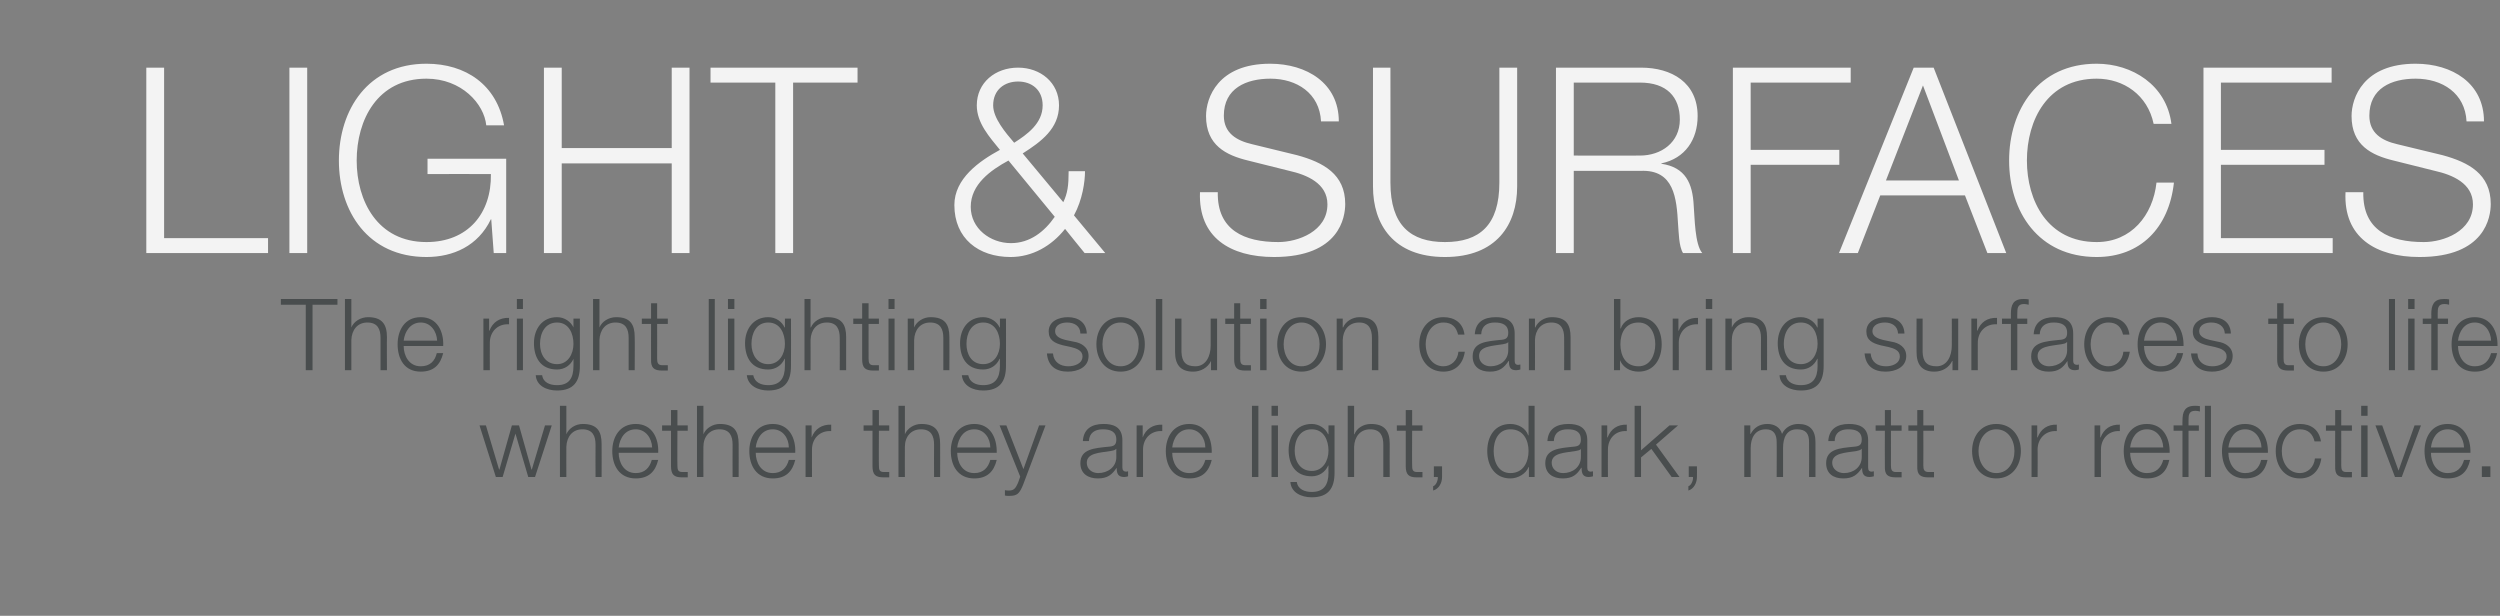
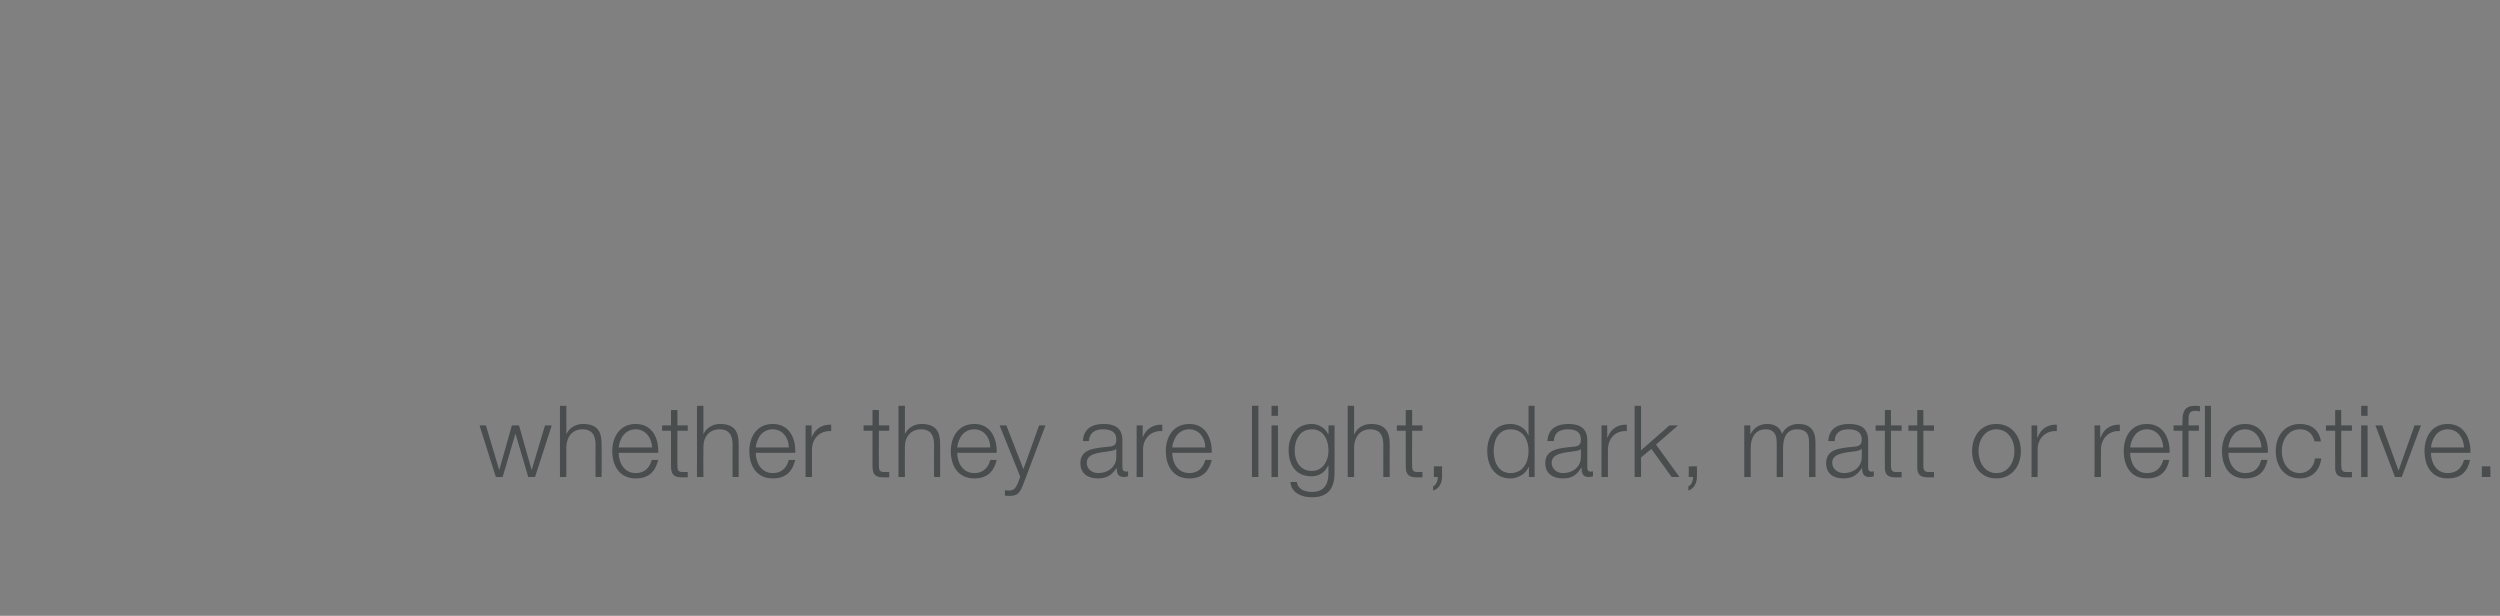
<svg xmlns="http://www.w3.org/2000/svg" version="1.1" width="702.3px" height="173px" viewBox="0 -19 702.3 173" style="top:-19px">
  <rect x="0" y="-19" width="702.3" height="173" fill="#808080" stroke="none" />
  <desc>light &amp; surfaces The right lighting solution can bring surfaces to life whether they are light, dark, matt or reflect</desc>
  <defs />
  <g id="Polygon31496">
    <path d="M 134.7 100.5 L 136.5 100.5 L 140.2 112.9 L 140.3 112.9 L 143.8 100.5 L 145.8 100.5 L 149.3 112.9 L 149.4 112.9 L 153.1 100.5 L 155 100.5 L 150.3 115 L 148.4 115 L 144.8 102.8 L 144.8 102.8 L 141.2 115 L 139.3 115 L 134.7 100.5 Z M 157.3 95 L 159.1 95 L 159.1 103 C 159.1 103 159.12 103 159.1 103 C 159.8 101.3 161.7 100.1 163.7 100.1 C 167.8 100.1 169 102.2 169 105.7 C 169.04 105.66 169 115 169 115 L 167.3 115 C 167.3 115 167.27 105.94 167.3 105.9 C 167.3 103.5 166.5 101.6 163.6 101.6 C 160.8 101.6 159.2 103.7 159.1 106.5 C 159.07 106.53 159.1 115 159.1 115 L 157.3 115 L 157.3 95 Z M 183.2 106.7 C 183.1 104.1 181.4 101.6 178.6 101.6 C 175.6 101.6 174.1 104.1 173.8 106.7 C 173.8 106.7 183.2 106.7 183.2 106.7 Z M 173.8 108.2 C 173.8 110.8 175.2 113.9 178.6 113.9 C 181.1 113.9 182.5 112.4 183.1 110.2 C 183.1 110.2 184.9 110.2 184.9 110.2 C 184.1 113.5 182.2 115.4 178.6 115.4 C 174 115.4 172 111.8 172 107.7 C 172 103.9 174 100.1 178.6 100.1 C 183.2 100.1 185.1 104.1 184.9 108.2 C 184.9 108.2 173.8 108.2 173.8 108.2 Z M 190.3 100.5 L 193.2 100.5 L 193.2 102 L 190.3 102 C 190.3 102 190.25 111.74 190.3 111.7 C 190.3 112.9 190.4 113.6 191.7 113.6 C 192.2 113.6 192.7 113.6 193.2 113.6 C 193.2 113.6 193.2 115.1 193.2 115.1 C 192.7 115.1 192.2 115.1 191.6 115.1 C 189.3 115.1 188.5 114.3 188.5 111.9 C 188.49 111.88 188.5 102 188.5 102 L 186 102 L 186 100.5 L 188.5 100.5 L 188.5 96.2 L 190.3 96.2 L 190.3 100.5 Z M 195.8 95 L 197.6 95 L 197.6 103 C 197.6 103 197.62 103 197.6 103 C 198.3 101.3 200.2 100.1 202.2 100.1 C 206.3 100.1 207.5 102.2 207.5 105.7 C 207.53 105.66 207.5 115 207.5 115 L 205.8 115 C 205.8 115 205.77 105.94 205.8 105.9 C 205.8 103.5 205 101.6 202.1 101.6 C 199.3 101.6 197.6 103.7 197.6 106.5 C 197.56 106.53 197.6 115 197.6 115 L 195.8 115 L 195.8 95 Z M 221.6 106.7 C 221.6 104.1 219.9 101.6 217.1 101.6 C 214.1 101.6 212.6 104.1 212.3 106.7 C 212.3 106.7 221.6 106.7 221.6 106.7 Z M 212.3 108.2 C 212.3 110.8 213.7 113.9 217.1 113.9 C 219.6 113.9 221 112.4 221.6 110.2 C 221.6 110.2 223.4 110.2 223.4 110.2 C 222.6 113.5 220.7 115.4 217.1 115.4 C 212.5 115.4 210.5 111.8 210.5 107.7 C 210.5 103.9 212.5 100.1 217.1 100.1 C 221.7 100.1 223.6 104.1 223.4 108.2 C 223.4 108.2 212.3 108.2 212.3 108.2 Z M 226.3 100.5 L 228 100.5 L 228 103.9 C 228 103.9 228.01 103.9 228 103.9 C 228.9 101.5 230.9 100.2 233.5 100.3 C 233.5 100.3 233.5 102.1 233.5 102.1 C 230.3 101.9 228.1 104.2 228.1 107.3 C 228.09 107.26 228.1 115 228.1 115 L 226.3 115 L 226.3 100.5 Z M 246.9 100.5 L 249.8 100.5 L 249.8 102 L 246.9 102 C 246.9 102 246.85 111.74 246.9 111.7 C 246.9 112.9 247 113.6 248.3 113.6 C 248.8 113.6 249.3 113.6 249.8 113.6 C 249.8 113.6 249.8 115.1 249.8 115.1 C 249.3 115.1 248.8 115.1 248.2 115.1 C 245.9 115.1 245.1 114.3 245.1 111.9 C 245.09 111.88 245.1 102 245.1 102 L 242.6 102 L 242.6 100.5 L 245.1 100.5 L 245.1 96.2 L 246.9 96.2 L 246.9 100.5 Z M 252.4 95 L 254.2 95 L 254.2 103 C 254.2 103 254.22 103 254.2 103 C 254.9 101.3 256.8 100.1 258.8 100.1 C 262.9 100.1 264.1 102.2 264.1 105.7 C 264.13 105.66 264.1 115 264.1 115 L 262.4 115 C 262.4 115 262.36 105.94 262.4 105.9 C 262.4 103.5 261.6 101.6 258.7 101.6 C 255.9 101.6 254.2 103.7 254.2 106.5 C 254.16 106.53 254.2 115 254.2 115 L 252.4 115 L 252.4 95 Z M 278.2 106.7 C 278.2 104.1 276.5 101.6 273.7 101.6 C 270.7 101.6 269.2 104.1 268.9 106.7 C 268.9 106.7 278.2 106.7 278.2 106.7 Z M 268.9 108.2 C 268.9 110.8 270.3 113.9 273.7 113.9 C 276.2 113.9 277.6 112.4 278.2 110.2 C 278.2 110.2 280 110.2 280 110.2 C 279.2 113.5 277.3 115.4 273.7 115.4 C 269.1 115.4 267.1 111.8 267.1 107.7 C 267.1 103.9 269.1 100.1 273.7 100.1 C 278.3 100.1 280.1 104.1 280 108.2 C 280 108.2 268.9 108.2 268.9 108.2 Z M 280.8 100.5 L 282.7 100.5 L 287.5 112.8 L 291.9 100.5 L 293.7 100.5 C 293.7 100.5 287.42 117.17 287.4 117.2 C 286.4 119.6 285.8 120.3 283.6 120.3 C 282.9 120.3 282.6 120.3 282.3 120.2 C 282.3 120.2 282.3 118.7 282.3 118.7 C 282.7 118.8 283 118.8 283.5 118.8 C 285 118.8 285.4 117.9 286 116.6 C 285.99 116.55 286.6 114.9 286.6 114.9 L 280.8 100.5 Z M 304.2 104.9 C 304.4 101.5 306.7 100.1 310 100.1 C 312.6 100.1 315.3 100.8 315.3 104.7 C 315.3 104.7 315.3 112.4 315.3 112.4 C 315.3 113.1 315.7 113.5 316.4 113.5 C 316.6 113.5 316.7 113.4 316.9 113.4 C 316.9 113.4 316.9 114.8 316.9 114.8 C 316.5 114.9 316.3 115 315.8 115 C 314 115 313.7 113.9 313.7 112.4 C 313.7 112.4 313.7 112.4 313.7 112.4 C 312.4 114.3 311.2 115.4 308.4 115.4 C 305.7 115.4 303.5 114.1 303.5 111.1 C 303.5 107.1 307.5 106.9 311.3 106.5 C 312.8 106.4 313.6 106.1 313.6 104.5 C 313.6 102.2 311.9 101.6 309.8 101.6 C 307.6 101.6 306 102.6 305.9 104.9 C 305.9 104.9 304.2 104.9 304.2 104.9 Z M 313.6 107.1 C 313.6 107.1 313.51 107.06 313.5 107.1 C 313.3 107.5 312.5 107.6 312 107.7 C 309 108.2 305.3 108.2 305.3 111 C 305.3 112.8 306.8 113.9 308.5 113.9 C 311.2 113.9 313.6 112.2 313.6 109.4 C 313.57 109.36 313.6 107.1 313.6 107.1 Z M 319.3 100.5 L 321 100.5 L 321 103.9 C 321 103.9 321.01 103.9 321 103.9 C 321.9 101.5 323.9 100.2 326.5 100.3 C 326.5 100.3 326.5 102.1 326.5 102.1 C 323.3 101.9 321.1 104.2 321.1 107.3 C 321.1 107.26 321.1 115 321.1 115 L 319.3 115 L 319.3 100.5 Z M 338.6 106.7 C 338.6 104.1 336.9 101.6 334.1 101.6 C 331.1 101.6 329.6 104.1 329.3 106.7 C 329.3 106.7 338.6 106.7 338.6 106.7 Z M 329.3 108.2 C 329.3 110.8 330.7 113.9 334.1 113.9 C 336.6 113.9 338 112.4 338.6 110.2 C 338.6 110.2 340.4 110.2 340.4 110.2 C 339.6 113.5 337.7 115.4 334.1 115.4 C 329.5 115.4 327.5 111.8 327.5 107.7 C 327.5 103.9 329.5 100.1 334.1 100.1 C 338.7 100.1 340.5 104.1 340.4 108.2 C 340.4 108.2 329.3 108.2 329.3 108.2 Z M 351.7 95 L 353.5 95 L 353.5 115 L 351.7 115 L 351.7 95 Z M 357.2 95 L 359 95 L 359 97.8 L 357.2 97.8 L 357.2 95 Z M 357.2 100.5 L 359 100.5 L 359 115 L 357.2 115 L 357.2 100.5 Z M 374.9 113.8 C 374.9 118.1 373.2 120.7 368.5 120.7 C 365.6 120.7 362.7 119.4 362.5 116.4 C 362.5 116.4 364.3 116.4 364.3 116.4 C 364.6 118.5 366.6 119.2 368.5 119.2 C 371.8 119.2 373.2 117.3 373.2 113.8 C 373.15 113.78 373.2 111.8 373.2 111.8 C 373.2 111.8 373.09 111.82 373.1 111.8 C 372.3 113.6 370.6 114.8 368.5 114.8 C 363.9 114.8 362 111.5 362 107.4 C 362 103.4 364.3 100.1 368.5 100.1 C 370.6 100.1 372.4 101.4 373.1 103 C 373.09 103 373.2 103 373.2 103 L 373.2 100.5 L 374.9 100.5 C 374.9 100.5 374.91 113.78 374.9 113.8 Z M 373.2 107.6 C 373.2 104.7 371.9 101.6 368.5 101.6 C 365.1 101.6 363.7 104.6 363.7 107.6 C 363.7 110.5 365.2 113.3 368.5 113.3 C 371.6 113.3 373.2 110.5 373.2 107.6 Z M 378.6 95 L 380.4 95 L 380.4 103 C 380.4 103 380.46 103 380.5 103 C 381.1 101.3 383 100.1 385.1 100.1 C 389.1 100.1 390.4 102.2 390.4 105.7 C 390.37 105.66 390.4 115 390.4 115 L 388.6 115 C 388.6 115 388.6 105.94 388.6 105.9 C 388.6 103.5 387.8 101.6 384.9 101.6 C 382.1 101.6 380.5 103.7 380.4 106.5 C 380.4 106.53 380.4 115 380.4 115 L 378.6 115 L 378.6 95 Z M 396.7 100.5 L 399.6 100.5 L 399.6 102 L 396.7 102 C 396.7 102 396.65 111.74 396.7 111.7 C 396.7 112.9 396.8 113.6 398.1 113.6 C 398.6 113.6 399.1 113.6 399.6 113.6 C 399.6 113.6 399.6 115.1 399.6 115.1 C 399.1 115.1 398.6 115.1 398 115.1 C 395.7 115.1 394.9 114.3 394.9 111.9 C 394.89 111.88 394.9 102 394.9 102 L 392.4 102 L 392.4 100.5 L 394.9 100.5 L 394.9 96.2 L 396.7 96.2 L 396.7 100.5 Z M 405.1 112 C 405.1 112 405.11 114.98 405.1 115 C 405.1 116.6 404.3 118.3 402.6 118.8 C 402.6 118.8 402.6 117.6 402.6 117.6 C 403.5 117.3 404 115.8 403.9 115 C 403.93 114.96 402.8 115 402.8 115 L 402.8 112 L 405.1 112 Z M 431.1 115 L 429.5 115 L 429.5 112.2 C 429.5 112.2 429.44 112.21 429.4 112.2 C 428.7 114.1 426.4 115.4 424.3 115.4 C 419.9 115.4 417.8 111.8 417.8 107.7 C 417.8 103.6 419.9 100.1 424.3 100.1 C 426.4 100.1 428.6 101.2 429.3 103.3 C 429.3 103.25 429.4 103.3 429.4 103.3 L 429.4 95 L 431.1 95 L 431.1 115 Z M 424.3 113.9 C 428 113.9 429.4 110.7 429.4 107.7 C 429.4 104.7 428 101.6 424.3 101.6 C 420.9 101.6 419.6 104.7 419.6 107.7 C 419.6 110.7 420.9 113.9 424.3 113.9 Z M 434.7 104.9 C 434.9 101.5 437.2 100.1 440.6 100.1 C 443.1 100.1 445.9 100.8 445.9 104.7 C 445.9 104.7 445.9 112.4 445.9 112.4 C 445.9 113.1 446.2 113.5 446.9 113.5 C 447.1 113.5 447.3 113.4 447.5 113.4 C 447.5 113.4 447.5 114.8 447.5 114.8 C 447.1 114.9 446.8 115 446.3 115 C 444.6 115 444.3 113.9 444.3 112.4 C 444.3 112.4 444.2 112.4 444.2 112.4 C 443 114.3 441.8 115.4 439 115.4 C 436.3 115.4 434.1 114.1 434.1 111.1 C 434.1 107.1 438.1 106.9 441.9 106.5 C 443.3 106.4 444.1 106.1 444.1 104.5 C 444.1 102.2 442.5 101.6 440.4 101.6 C 438.1 101.6 436.6 102.6 436.5 104.9 C 436.5 104.9 434.7 104.9 434.7 104.9 Z M 444.1 107.1 C 444.1 107.1 444.08 107.06 444.1 107.1 C 443.9 107.5 443.1 107.6 442.6 107.7 C 439.6 108.2 435.9 108.2 435.9 111 C 435.9 112.8 437.4 113.9 439.1 113.9 C 441.8 113.9 444.1 112.2 444.1 109.4 C 444.13 109.36 444.1 107.1 444.1 107.1 Z M 449.9 100.5 L 451.5 100.5 L 451.5 103.9 C 451.5 103.9 451.58 103.9 451.6 103.9 C 452.5 101.5 454.4 100.2 457 100.3 C 457 100.3 457 102.1 457 102.1 C 453.8 101.9 451.7 104.2 451.7 107.3 C 451.66 107.26 451.7 115 451.7 115 L 449.9 115 L 449.9 100.5 Z M 459.2 95 L 461 95 L 461 107.5 L 469 100.5 L 471.4 100.5 L 465.2 105.9 L 471.8 115 L 469.6 115 L 463.9 107.1 L 461 109.5 L 461 115 L 459.2 115 L 459.2 95 Z M 476.7 112 C 476.7 112 476.75 114.98 476.7 115 C 476.7 116.6 475.9 118.3 474.3 118.8 C 474.3 118.8 474.3 117.6 474.3 117.6 C 475.2 117.3 475.7 115.8 475.6 115 C 475.57 114.96 474.4 115 474.4 115 L 474.4 112 L 476.7 112 Z M 490 100.5 L 491.7 100.5 L 491.7 102.9 C 491.7 102.9 491.75 102.94 491.8 102.9 C 492.7 101.2 494.2 100.1 496.5 100.1 C 498.4 100.1 500.1 101 500.6 102.9 C 501.5 101 503.3 100.1 505.2 100.1 C 508.4 100.1 510 101.8 510 105.2 C 510.01 105.16 510 115 510 115 L 508.2 115 C 508.2 115 508.25 105.24 508.2 105.2 C 508.2 102.9 507.4 101.6 504.8 101.6 C 501.8 101.6 500.9 104.1 500.9 106.8 C 500.91 106.78 500.9 115 500.9 115 L 499.1 115 C 499.1 115 499.15 105.16 499.1 105.2 C 499.1 103.2 498.4 101.6 496.1 101.6 C 493.1 101.6 491.8 103.9 491.8 106.9 C 491.81 106.89 491.8 115 491.8 115 L 490 115 L 490 100.5 Z M 513.6 104.9 C 513.8 101.5 516.1 100.1 519.4 100.1 C 522 100.1 524.8 100.8 524.8 104.7 C 524.8 104.7 524.8 112.4 524.8 112.4 C 524.8 113.1 525.1 113.5 525.8 113.5 C 526 113.5 526.2 113.4 526.4 113.4 C 526.4 113.4 526.4 114.8 526.4 114.8 C 525.9 114.9 525.7 115 525.2 115 C 523.4 115 523.1 113.9 523.1 112.4 C 523.1 112.4 523.1 112.4 523.1 112.4 C 521.8 114.3 520.6 115.4 517.8 115.4 C 515.1 115.4 513 114.1 513 111.1 C 513 107.1 516.9 106.9 520.7 106.5 C 522.2 106.4 523 106.1 523 104.5 C 523 102.2 521.3 101.6 519.2 101.6 C 517 101.6 515.4 102.6 515.4 104.9 C 515.4 104.9 513.6 104.9 513.6 104.9 Z M 523 107.1 C 523 107.1 522.95 107.06 522.9 107.1 C 522.7 107.5 521.9 107.6 521.5 107.7 C 518.5 108.2 514.7 108.2 514.7 111 C 514.7 112.8 516.3 113.9 518 113.9 C 520.7 113.9 523 112.2 523 109.4 C 523 109.36 523 107.1 523 107.1 Z M 531.2 100.5 L 534.2 100.5 L 534.2 102 L 531.2 102 C 531.2 102 531.22 111.74 531.2 111.7 C 531.2 112.9 531.4 113.6 532.6 113.6 C 533.2 113.6 533.7 113.6 534.2 113.6 C 534.2 113.6 534.2 115.1 534.2 115.1 C 533.6 115.1 533.1 115.1 532.6 115.1 C 530.2 115.1 529.4 114.3 529.5 111.9 C 529.46 111.88 529.5 102 529.5 102 L 526.9 102 L 526.9 100.5 L 529.5 100.5 L 529.5 96.2 L 531.2 96.2 L 531.2 100.5 Z M 540.3 100.5 L 543.3 100.5 L 543.3 102 L 540.3 102 C 540.3 102 540.34 111.74 540.3 111.7 C 540.3 112.9 540.5 113.6 541.8 113.6 C 542.3 113.6 542.8 113.6 543.3 113.6 C 543.3 113.6 543.3 115.1 543.3 115.1 C 542.7 115.1 542.2 115.1 541.7 115.1 C 539.4 115.1 538.5 114.3 538.6 111.9 C 538.58 111.88 538.6 102 538.6 102 L 536.1 102 L 536.1 100.5 L 538.6 100.5 L 538.6 96.2 L 540.3 96.2 L 540.3 100.5 Z M 555.8 107.7 C 555.8 110.8 557.5 113.9 560.8 113.9 C 564.2 113.9 565.9 110.8 565.9 107.7 C 565.9 104.7 564.2 101.6 560.8 101.6 C 557.5 101.6 555.8 104.7 555.8 107.7 Z M 567.7 107.7 C 567.7 111.9 565.2 115.4 560.8 115.4 C 556.4 115.4 554 111.9 554 107.7 C 554 103.6 556.4 100.1 560.8 100.1 C 565.2 100.1 567.7 103.6 567.7 107.7 Z M 570.7 100.5 L 572.3 100.5 L 572.3 103.9 C 572.3 103.9 572.36 103.9 572.4 103.9 C 573.3 101.5 575.2 100.2 577.8 100.3 C 577.8 100.3 577.8 102.1 577.8 102.1 C 574.6 101.9 572.4 104.2 572.4 107.3 C 572.45 107.26 572.4 115 572.4 115 L 570.7 115 L 570.7 100.5 Z M 588.4 100.5 L 590 100.5 L 590 103.9 C 590 103.9 590.09 103.9 590.1 103.9 C 591 101.5 592.9 100.2 595.5 100.3 C 595.5 100.3 595.5 102.1 595.5 102.1 C 592.4 101.9 590.2 104.2 590.2 107.3 C 590.17 107.26 590.2 115 590.2 115 L 588.4 115 L 588.4 100.5 Z M 607.7 106.7 C 607.6 104.1 606 101.6 603.1 101.6 C 600.2 101.6 598.7 104.1 598.4 106.7 C 598.4 106.7 607.7 106.7 607.7 106.7 Z M 598.4 108.2 C 598.4 110.8 599.8 113.9 603.1 113.9 C 605.7 113.9 607.1 112.4 607.7 110.2 C 607.7 110.2 609.4 110.2 609.4 110.2 C 608.7 113.5 606.8 115.4 603.1 115.4 C 598.5 115.4 596.6 111.8 596.6 107.7 C 596.6 103.9 598.5 100.1 603.1 100.1 C 607.7 100.1 609.6 104.1 609.5 108.2 C 609.5 108.2 598.4 108.2 598.4 108.2 Z M 619.4 95 L 621.1 95 L 621.1 115 L 619.4 115 L 619.4 95 Z M 613.1 102 L 610.6 102 L 610.6 100.5 L 613.1 100.5 C 613.1 100.5 613.05 99.19 613.1 99.2 C 613.1 96.7 613.7 95 616.6 95 C 617.1 95 617.5 95 618 95.1 C 618 95.1 618 96.6 618 96.6 C 617.6 96.5 617.2 96.4 616.7 96.4 C 614.8 96.4 614.8 97.7 614.8 99.2 C 614.82 99.25 614.8 100.5 614.8 100.5 L 617.7 100.5 L 617.7 102 L 614.8 102 L 614.8 115 L 613.1 115 L 613.1 102 Z M 635.3 106.7 C 635.2 104.1 633.5 101.6 630.7 101.6 C 627.8 101.6 626.3 104.1 626 106.7 C 626 106.7 635.3 106.7 635.3 106.7 Z M 626 108.2 C 626 110.8 627.4 113.9 630.7 113.9 C 633.3 113.9 634.7 112.4 635.2 110.2 C 635.2 110.2 637 110.2 637 110.2 C 636.3 113.5 634.4 115.4 630.7 115.4 C 626.1 115.4 624.2 111.8 624.2 107.7 C 624.2 103.9 626.1 100.1 630.7 100.1 C 635.3 100.1 637.2 104.1 637.1 108.2 C 637.1 108.2 626 108.2 626 108.2 Z M 650.2 105 C 649.7 102.9 648.4 101.6 646.1 101.6 C 642.7 101.6 641 104.7 641 107.7 C 641 110.8 642.7 113.9 646.1 113.9 C 648.3 113.9 650.1 112.2 650.3 109.8 C 650.3 109.8 652.1 109.8 652.1 109.8 C 651.6 113.3 649.4 115.4 646.1 115.4 C 641.7 115.4 639.3 111.9 639.3 107.7 C 639.3 103.6 641.7 100.1 646.1 100.1 C 649.2 100.1 651.5 101.7 652 105 C 652 105 650.2 105 650.2 105 Z M 657.7 100.5 L 660.7 100.5 L 660.7 102 L 657.7 102 C 657.7 102 657.72 111.74 657.7 111.7 C 657.7 112.9 657.9 113.6 659.1 113.6 C 659.7 113.6 660.2 113.6 660.7 113.6 C 660.7 113.6 660.7 115.1 660.7 115.1 C 660.1 115.1 659.6 115.1 659.1 115.1 C 656.7 115.1 655.9 114.3 656 111.9 C 655.96 111.88 656 102 656 102 L 653.4 102 L 653.4 100.5 L 656 100.5 L 656 96.2 L 657.7 96.2 L 657.7 100.5 Z M 663.3 95 L 665.1 95 L 665.1 97.8 L 663.3 97.8 L 663.3 95 Z M 663.3 100.5 L 665.1 100.5 L 665.1 115 L 663.3 115 L 663.3 100.5 Z M 667.3 100.5 L 669.2 100.5 L 673.8 113.2 L 673.8 113.2 L 678.3 100.5 L 680.1 100.5 L 674.7 115 L 672.8 115 L 667.3 100.5 Z M 692.2 106.7 C 692.1 104.1 690.5 101.6 687.6 101.6 C 684.7 101.6 683.2 104.1 682.9 106.7 C 682.9 106.7 692.2 106.7 692.2 106.7 Z M 682.9 108.2 C 682.9 110.8 684.3 113.9 687.6 113.9 C 690.2 113.9 691.6 112.4 692.2 110.2 C 692.2 110.2 693.9 110.2 693.9 110.2 C 693.2 113.5 691.3 115.4 687.6 115.4 C 683 115.4 681.1 111.8 681.1 107.7 C 681.1 103.9 683 100.1 687.6 100.1 C 692.2 100.1 694.1 104.1 694 108.2 C 694 108.2 682.9 108.2 682.9 108.2 Z M 697.2 115 L 697.2 112 L 699.6 112 L 699.6 115 L 697.2 115 Z " stroke="none" fill="#434748" fill-opacity="0.9" />
  </g>
  <g id="Polygon31495">
-     <path d="M 78.9 65 L 94.8 65 L 94.8 66.6 L 87.8 66.6 L 87.8 85 L 85.9 85 L 85.9 66.6 L 78.9 66.6 L 78.9 65 Z M 96.9 65 L 98.7 65 L 98.7 73 C 98.7 73 98.74 73 98.7 73 C 99.4 71.3 101.3 70.1 103.4 70.1 C 107.4 70.1 108.7 72.2 108.7 75.7 C 108.65 75.66 108.7 85 108.7 85 L 106.9 85 C 106.9 85 106.89 75.94 106.9 75.9 C 106.9 73.5 106.1 71.6 103.2 71.6 C 100.4 71.6 98.8 73.7 98.7 76.5 C 98.68 76.53 98.7 85 98.7 85 L 96.9 85 L 96.9 65 Z M 122.8 76.7 C 122.7 74.1 121 71.6 118.2 71.6 C 115.3 71.6 113.7 74.1 113.4 76.7 C 113.4 76.7 122.8 76.7 122.8 76.7 Z M 113.4 78.2 C 113.4 80.8 114.8 83.9 118.2 83.9 C 120.8 83.9 122.2 82.4 122.7 80.2 C 122.7 80.2 124.5 80.2 124.5 80.2 C 123.7 83.5 121.8 85.4 118.2 85.4 C 113.6 85.4 111.7 81.8 111.7 77.7 C 111.7 73.9 113.6 70.1 118.2 70.1 C 122.8 70.1 124.7 74.1 124.5 78.2 C 124.5 78.2 113.4 78.2 113.4 78.2 Z M 135.8 70.5 L 137.4 70.5 L 137.4 73.9 C 137.4 73.9 137.5 73.9 137.5 73.9 C 138.4 71.5 140.4 70.2 143 70.3 C 143 70.3 143 72.1 143 72.1 C 139.8 71.9 137.6 74.2 137.6 77.3 C 137.58 77.26 137.6 85 137.6 85 L 135.8 85 L 135.8 70.5 Z M 145.2 65 L 146.9 65 L 146.9 67.8 L 145.2 67.8 L 145.2 65 Z M 145.2 70.5 L 146.9 70.5 L 146.9 85 L 145.2 85 L 145.2 70.5 Z M 162.9 83.8 C 162.9 88.1 161.2 90.7 156.5 90.7 C 153.6 90.7 150.7 89.4 150.5 86.4 C 150.5 86.4 152.3 86.4 152.3 86.4 C 152.6 88.5 154.5 89.2 156.5 89.2 C 159.8 89.2 161.1 87.3 161.1 83.8 C 161.13 83.78 161.1 81.8 161.1 81.8 C 161.1 81.8 161.07 81.82 161.1 81.8 C 160.3 83.6 158.6 84.8 156.5 84.8 C 151.9 84.8 150 81.5 150 77.4 C 150 73.4 152.3 70.1 156.5 70.1 C 158.6 70.1 160.4 71.4 161.1 73 C 161.07 73 161.1 73 161.1 73 L 161.1 70.5 L 162.9 70.5 C 162.9 70.5 162.89 83.78 162.9 83.8 Z M 161.1 77.6 C 161.1 74.7 159.8 71.6 156.5 71.6 C 153.1 71.6 151.7 74.6 151.7 77.6 C 151.7 80.5 153.2 83.3 156.5 83.3 C 159.5 83.3 161.1 80.5 161.1 77.6 Z M 166.6 65 L 168.4 65 L 168.4 73 C 168.4 73 168.43 73 168.4 73 C 169.1 71.3 171 70.1 173.1 70.1 C 177.1 70.1 178.3 72.2 178.3 75.7 C 178.35 75.66 178.3 85 178.3 85 L 176.6 85 C 176.6 85 176.58 75.94 176.6 75.9 C 176.6 73.5 175.8 71.6 172.9 71.6 C 170.1 71.6 168.5 73.7 168.4 76.5 C 168.38 76.53 168.4 85 168.4 85 L 166.6 85 L 166.6 65 Z M 184.6 70.5 L 187.6 70.5 L 187.6 72 L 184.6 72 C 184.6 72 184.63 81.74 184.6 81.7 C 184.6 82.9 184.8 83.6 186.1 83.6 C 186.6 83.6 187.1 83.6 187.6 83.6 C 187.6 83.6 187.6 85.1 187.6 85.1 C 187 85.1 186.5 85.1 186 85.1 C 183.7 85.1 182.8 84.3 182.9 81.9 C 182.87 81.88 182.9 72 182.9 72 L 180.3 72 L 180.3 70.5 L 182.9 70.5 L 182.9 66.2 L 184.6 66.2 L 184.6 70.5 Z M 199.1 65 L 200.8 65 L 200.8 85 L 199.1 85 L 199.1 65 Z M 204.5 65 L 206.3 65 L 206.3 67.8 L 204.5 67.8 L 204.5 65 Z M 204.5 70.5 L 206.3 70.5 L 206.3 85 L 204.5 85 L 204.5 70.5 Z M 222.2 83.8 C 222.2 88.1 220.5 90.7 215.8 90.7 C 213 90.7 210.1 89.4 209.8 86.4 C 209.8 86.4 211.6 86.4 211.6 86.4 C 212 88.5 213.9 89.2 215.8 89.2 C 219.1 89.2 220.5 87.3 220.5 83.8 C 220.48 83.78 220.5 81.8 220.5 81.8 C 220.5 81.8 220.43 81.82 220.4 81.8 C 219.6 83.6 217.9 84.8 215.8 84.8 C 211.2 84.8 209.3 81.5 209.3 77.4 C 209.3 73.4 211.7 70.1 215.8 70.1 C 218 70.1 219.7 71.4 220.4 73 C 220.43 73 220.5 73 220.5 73 L 220.5 70.5 L 222.2 70.5 C 222.2 70.5 222.25 83.78 222.2 83.8 Z M 220.5 77.6 C 220.5 74.7 219.2 71.6 215.8 71.6 C 212.5 71.6 211.1 74.6 211.1 77.6 C 211.1 80.5 212.6 83.3 215.8 83.3 C 218.9 83.3 220.5 80.5 220.5 77.6 Z M 226 65 L 227.7 65 L 227.7 73 C 227.7 73 227.79 73 227.8 73 C 228.5 71.3 230.4 70.1 232.4 70.1 C 236.5 70.1 237.7 72.2 237.7 75.7 C 237.7 75.66 237.7 85 237.7 85 L 235.9 85 C 235.9 85 235.94 75.94 235.9 75.9 C 235.9 73.5 235.1 71.6 232.3 71.6 C 229.4 71.6 227.8 73.7 227.7 76.5 C 227.73 76.53 227.7 85 227.7 85 L 226 85 L 226 65 Z M 244 70.5 L 246.9 70.5 L 246.9 72 L 244 72 C 244 72 243.99 81.74 244 81.7 C 244 82.9 244.2 83.6 245.4 83.6 C 245.9 83.6 246.4 83.6 246.9 83.6 C 246.9 83.6 246.9 85.1 246.9 85.1 C 246.4 85.1 245.9 85.1 245.4 85.1 C 243 85.1 242.2 84.3 242.2 81.9 C 242.22 81.88 242.2 72 242.2 72 L 239.7 72 L 239.7 70.5 L 242.2 70.5 L 242.2 66.2 L 244 66.2 L 244 70.5 Z M 249.6 65 L 251.3 65 L 251.3 67.8 L 249.6 67.8 L 249.6 65 Z M 249.6 70.5 L 251.3 70.5 L 251.3 85 L 249.6 85 L 249.6 70.5 Z M 255 70.5 L 256.8 70.5 L 256.8 73 C 256.8 73 256.83 73 256.8 73 C 257.5 71.3 259.4 70.1 261.4 70.1 C 265.5 70.1 266.7 72.2 266.7 75.7 C 266.74 75.66 266.7 85 266.7 85 L 265 85 C 265 85 264.98 75.94 265 75.9 C 265 73.5 264.2 71.6 261.3 71.6 C 258.5 71.6 256.9 73.7 256.8 76.5 C 256.77 76.53 256.8 85 256.8 85 L 255 85 L 255 70.5 Z M 282.6 83.8 C 282.6 88.1 280.9 90.7 276.2 90.7 C 273.3 90.7 270.5 89.4 270.2 86.4 C 270.2 86.4 272 86.4 272 86.4 C 272.4 88.5 274.3 89.2 276.2 89.2 C 279.5 89.2 280.9 87.3 280.9 83.8 C 280.87 83.78 280.9 81.8 280.9 81.8 C 280.9 81.8 280.81 81.82 280.8 81.8 C 280 83.6 278.3 84.8 276.2 84.8 C 271.6 84.8 269.7 81.5 269.7 77.4 C 269.7 73.4 272 70.1 276.2 70.1 C 278.3 70.1 280.1 71.4 280.8 73 C 280.81 73 280.9 73 280.9 73 L 280.9 70.5 L 282.6 70.5 C 282.6 70.5 282.63 83.78 282.6 83.8 Z M 280.9 77.6 C 280.9 74.7 279.6 71.6 276.2 71.6 C 272.9 71.6 271.5 74.6 271.5 77.6 C 271.5 80.5 272.9 83.3 276.2 83.3 C 279.3 83.3 280.9 80.5 280.9 77.6 Z M 303.5 74.7 C 303.5 72.6 301.8 71.6 299.8 71.6 C 298.2 71.6 296.4 72.2 296.4 74.1 C 296.4 75.6 298.1 76.2 299.3 76.5 C 299.3 76.5 301.7 77 301.7 77 C 303.7 77.3 305.8 78.5 305.8 81 C 305.8 84.2 302.7 85.4 300 85.4 C 296.6 85.4 294.4 83.8 294.1 80.3 C 294.1 80.3 295.8 80.3 295.8 80.3 C 296 82.7 297.8 83.9 300.1 83.9 C 301.8 83.9 304.1 83.2 304.1 81.1 C 304.1 79.5 302.5 78.9 300.9 78.5 C 300.9 78.5 298.6 78 298.6 78 C 296.3 77.4 294.6 76.6 294.6 74.1 C 294.6 71.2 297.5 70.1 300 70.1 C 302.9 70.1 305.2 71.6 305.3 74.7 C 305.3 74.7 303.5 74.7 303.5 74.7 Z M 309.7 77.7 C 309.7 80.8 311.4 83.9 314.8 83.9 C 318.2 83.9 319.9 80.8 319.9 77.7 C 319.9 74.7 318.2 71.6 314.8 71.6 C 311.4 71.6 309.7 74.7 309.7 77.7 Z M 321.6 77.7 C 321.6 81.9 319.2 85.4 314.8 85.4 C 310.4 85.4 308 81.9 308 77.7 C 308 73.6 310.4 70.1 314.8 70.1 C 319.2 70.1 321.6 73.6 321.6 77.7 Z M 324.7 65 L 326.5 65 L 326.5 85 L 324.7 85 L 324.7 65 Z M 341.9 85 L 340.2 85 L 340.2 82.4 C 340.2 82.4 340.18 82.35 340.2 82.4 C 339.3 84.3 337.3 85.4 335.2 85.4 C 331.5 85.4 330.1 83.3 330.1 79.9 C 330.12 79.89 330.1 70.5 330.1 70.5 L 331.9 70.5 C 331.9 70.5 331.89 79.92 331.9 79.9 C 332 82.5 333 83.9 335.8 83.9 C 338.8 83.9 340.1 81 340.1 78.1 C 340.09 78.1 340.1 70.5 340.1 70.5 L 341.9 70.5 L 341.9 85 Z M 348.4 70.5 L 351.4 70.5 L 351.4 72 L 348.4 72 C 348.4 72 348.44 81.74 348.4 81.7 C 348.4 82.9 348.6 83.6 349.9 83.6 C 350.4 83.6 350.9 83.6 351.4 83.6 C 351.4 83.6 351.4 85.1 351.4 85.1 C 350.9 85.1 350.3 85.1 349.8 85.1 C 347.5 85.1 346.7 84.3 346.7 81.9 C 346.68 81.88 346.7 72 346.7 72 L 344.2 72 L 344.2 70.5 L 346.7 70.5 L 346.7 66.2 L 348.4 66.2 L 348.4 70.5 Z M 354 65 L 355.8 65 L 355.8 67.8 L 354 67.8 L 354 65 Z M 354 70.5 L 355.8 70.5 L 355.8 85 L 354 85 L 354 70.5 Z M 360.6 77.7 C 360.6 80.8 362.3 83.9 365.6 83.9 C 369 83.9 370.7 80.8 370.7 77.7 C 370.7 74.7 369 71.6 365.6 71.6 C 362.3 71.6 360.6 74.7 360.6 77.7 Z M 372.5 77.7 C 372.5 81.9 370 85.4 365.6 85.4 C 361.2 85.4 358.8 81.9 358.8 77.7 C 358.8 73.6 361.2 70.1 365.6 70.1 C 370 70.1 372.5 73.6 372.5 77.7 Z M 375.5 70.5 L 377.2 70.5 L 377.2 73 C 377.2 73 377.28 73 377.3 73 C 378 71.3 379.9 70.1 381.9 70.1 C 386 70.1 387.2 72.2 387.2 75.7 C 387.19 75.66 387.2 85 387.2 85 L 385.4 85 C 385.4 85 385.43 75.94 385.4 75.9 C 385.4 73.5 384.6 71.6 381.8 71.6 C 378.9 71.6 377.3 73.7 377.2 76.5 C 377.23 76.53 377.2 85 377.2 85 L 375.5 85 L 375.5 70.5 Z M 409.6 75 C 409.1 72.9 407.9 71.6 405.5 71.6 C 402.2 71.6 400.5 74.7 400.5 77.7 C 400.5 80.8 402.2 83.9 405.5 83.9 C 407.7 83.9 409.5 82.2 409.7 79.8 C 409.7 79.8 411.5 79.8 411.5 79.8 C 411 83.3 408.8 85.4 405.5 85.4 C 401.1 85.4 398.7 81.9 398.7 77.7 C 398.7 73.6 401.1 70.1 405.5 70.1 C 408.6 70.1 411 71.7 411.4 75 C 411.4 75 409.6 75 409.6 75 Z M 414.3 74.9 C 414.5 71.5 416.8 70.1 420.2 70.1 C 422.7 70.1 425.5 70.8 425.5 74.7 C 425.5 74.7 425.5 82.4 425.5 82.4 C 425.5 83.1 425.8 83.5 426.5 83.5 C 426.7 83.5 426.9 83.4 427.1 83.4 C 427.1 83.4 427.1 84.8 427.1 84.8 C 426.7 84.9 426.4 85 425.9 85 C 424.1 85 423.9 83.9 423.9 82.4 C 423.9 82.4 423.8 82.4 423.8 82.4 C 422.5 84.3 421.3 85.4 418.5 85.4 C 415.8 85.4 413.7 84.1 413.7 81.1 C 413.7 77.1 417.6 76.9 421.4 76.5 C 422.9 76.4 423.7 76.1 423.7 74.5 C 423.7 72.2 422 71.6 419.9 71.6 C 417.7 71.6 416.2 72.6 416.1 74.9 C 416.1 74.9 414.3 74.9 414.3 74.9 Z M 423.7 77.1 C 423.7 77.1 423.66 77.06 423.7 77.1 C 423.4 77.5 422.7 77.6 422.2 77.7 C 419.2 78.2 415.5 78.2 415.5 81 C 415.5 82.8 417 83.9 418.7 83.9 C 421.4 83.9 423.7 82.2 423.7 79.4 C 423.72 79.36 423.7 77.1 423.7 77.1 Z M 429.5 70.5 L 431.2 70.5 L 431.2 73 C 431.2 73 431.29 73 431.3 73 C 432 71.3 433.9 70.1 435.9 70.1 C 440 70.1 441.2 72.2 441.2 75.7 C 441.2 75.66 441.2 85 441.2 85 L 439.4 85 C 439.4 85 439.44 75.94 439.4 75.9 C 439.4 73.5 438.6 71.6 435.8 71.6 C 432.9 71.6 431.3 73.7 431.2 76.5 C 431.23 76.53 431.2 85 431.2 85 L 429.5 85 L 429.5 70.5 Z M 453.4 65 L 455.2 65 L 455.2 73.3 C 455.2 73.3 455.26 73.25 455.3 73.3 C 456 71.2 458.1 70.1 460.3 70.1 C 464.7 70.1 466.8 73.6 466.8 77.7 C 466.8 81.8 464.7 85.4 460.3 85.4 C 457.9 85.4 455.9 84.2 455.1 82.2 C 455.12 82.21 455.1 82.2 455.1 82.2 L 455.1 85 L 453.4 85 L 453.4 65 Z M 460.3 71.6 C 456.5 71.6 455.2 74.7 455.2 77.7 C 455.2 80.7 456.5 83.9 460.3 83.9 C 463.6 83.9 465 80.7 465 77.7 C 465 74.7 463.6 71.6 460.3 71.6 Z M 469.9 70.5 L 471.5 70.5 L 471.5 73.9 C 471.5 73.9 471.56 73.9 471.6 73.9 C 472.5 71.5 474.4 70.2 477 70.3 C 477 70.3 477 72.1 477 72.1 C 473.8 71.9 471.6 74.2 471.6 77.3 C 471.64 77.26 471.6 85 471.6 85 L 469.9 85 L 469.9 70.5 Z M 479.2 65 L 481 65 L 481 67.8 L 479.2 67.8 L 479.2 65 Z M 479.2 70.5 L 481 70.5 L 481 85 L 479.2 85 L 479.2 70.5 Z M 484.7 70.5 L 486.5 70.5 L 486.5 73 C 486.5 73 486.51 73 486.5 73 C 487.2 71.3 489.1 70.1 491.1 70.1 C 495.2 70.1 496.4 72.2 496.4 75.7 C 496.43 75.66 496.4 85 496.4 85 L 494.7 85 C 494.7 85 494.66 75.94 494.7 75.9 C 494.7 73.5 493.8 71.6 491 71.6 C 488.2 71.6 486.5 73.7 486.5 76.5 C 486.46 76.53 486.5 85 486.5 85 L 484.7 85 L 484.7 70.5 Z M 512.3 83.8 C 512.3 88.1 510.6 90.7 505.9 90.7 C 503 90.7 500.1 89.4 499.9 86.4 C 499.9 86.4 501.7 86.4 501.7 86.4 C 502 88.5 504 89.2 505.9 89.2 C 509.2 89.2 510.6 87.3 510.6 83.8 C 510.55 83.78 510.6 81.8 510.6 81.8 C 510.6 81.8 510.49 81.82 510.5 81.8 C 509.7 83.6 508 84.8 505.9 84.8 C 501.3 84.8 499.4 81.5 499.4 77.4 C 499.4 73.4 501.7 70.1 505.9 70.1 C 508 70.1 509.8 71.4 510.5 73 C 510.49 73 510.6 73 510.6 73 L 510.6 70.5 L 512.3 70.5 C 512.3 70.5 512.31 83.78 512.3 83.8 Z M 510.6 77.6 C 510.6 74.7 509.3 71.6 505.9 71.6 C 502.5 71.6 501.1 74.6 501.1 77.6 C 501.1 80.5 502.6 83.3 505.9 83.3 C 509 83.3 510.6 80.5 510.6 77.6 Z M 533.2 74.7 C 533.1 72.6 531.5 71.6 529.5 71.6 C 527.9 71.6 526 72.2 526 74.1 C 526 75.6 527.8 76.2 529 76.5 C 529 76.5 531.4 77 531.4 77 C 533.4 77.3 535.5 78.5 535.5 81 C 535.5 84.2 532.4 85.4 529.7 85.4 C 526.3 85.4 524.1 83.8 523.8 80.3 C 523.8 80.3 525.5 80.3 525.5 80.3 C 525.7 82.7 527.4 83.9 529.8 83.9 C 531.5 83.9 533.7 83.2 533.7 81.1 C 533.7 79.5 532.2 78.9 530.6 78.5 C 530.6 78.5 528.3 78 528.3 78 C 526 77.4 524.3 76.6 524.3 74.1 C 524.3 71.2 527.2 70.1 529.7 70.1 C 532.6 70.1 534.9 71.6 535 74.7 C 535 74.7 533.2 74.7 533.2 74.7 Z M 550.1 85 L 548.5 85 L 548.5 82.4 C 548.5 82.4 548.41 82.35 548.4 82.4 C 547.5 84.3 545.6 85.4 543.4 85.4 C 539.8 85.4 538.4 83.3 538.4 79.9 C 538.36 79.89 538.4 70.5 538.4 70.5 L 540.1 70.5 C 540.1 70.5 540.12 79.92 540.1 79.9 C 540.2 82.5 541.2 83.9 544 83.9 C 547 83.9 548.3 81 548.3 78.1 C 548.33 78.1 548.3 70.5 548.3 70.5 L 550.1 70.5 L 550.1 85 Z M 553.8 70.5 L 555.4 70.5 L 555.4 73.9 C 555.4 73.9 555.49 73.9 555.5 73.9 C 556.4 71.5 558.3 70.2 561 70.3 C 561 70.3 561 72.1 561 72.1 C 557.8 71.9 555.6 74.2 555.6 77.3 C 555.58 77.26 555.6 85 555.6 85 L 553.8 85 L 553.8 70.5 Z M 569.5 72 L 566.7 72 L 566.7 85 L 564.9 85 L 564.9 72 L 562.4 72 L 562.4 70.5 L 564.9 70.5 C 564.9 70.5 564.89 69.19 564.9 69.2 C 564.9 66.7 565.5 65 568.4 65 C 568.9 65 569.3 65 569.9 65.1 C 569.9 65.1 569.9 66.6 569.9 66.6 C 569.4 66.5 569 66.4 568.6 66.4 C 566.7 66.4 566.7 67.7 566.7 69.2 C 566.65 69.25 566.7 70.5 566.7 70.5 L 569.5 70.5 L 569.5 72 Z M 571.3 74.9 C 571.5 71.5 573.8 70.1 577.1 70.1 C 579.7 70.1 582.4 70.8 582.4 74.7 C 582.4 74.7 582.4 82.4 582.4 82.4 C 582.4 83.1 582.8 83.5 583.5 83.5 C 583.7 83.5 583.8 83.4 584 83.4 C 584 83.4 584 84.8 584 84.8 C 583.6 84.9 583.4 85 582.9 85 C 581.1 85 580.8 83.9 580.8 82.4 C 580.8 82.4 580.8 82.4 580.8 82.4 C 579.5 84.3 578.3 85.4 575.5 85.4 C 572.8 85.4 570.6 84.1 570.6 81.1 C 570.6 77.1 574.6 76.9 578.4 76.5 C 579.9 76.4 580.7 76.1 580.7 74.5 C 580.7 72.2 579 71.6 576.9 71.6 C 574.7 71.6 573.1 72.6 573 74.9 C 573 74.9 571.3 74.9 571.3 74.9 Z M 580.7 77.1 C 580.7 77.1 580.61 77.06 580.6 77.1 C 580.4 77.5 579.6 77.6 579.1 77.7 C 576.1 78.2 572.4 78.2 572.4 81 C 572.4 82.8 573.9 83.9 575.6 83.9 C 578.3 83.9 580.7 82.2 580.7 79.4 C 580.67 79.36 580.7 77.1 580.7 77.1 Z M 596.4 75 C 595.9 72.9 594.7 71.6 592.3 71.6 C 589 71.6 587.3 74.7 587.3 77.7 C 587.3 80.8 589 83.9 592.3 83.9 C 594.5 83.9 596.3 82.2 596.5 79.8 C 596.5 79.8 598.3 79.8 598.3 79.8 C 597.8 83.3 595.6 85.4 592.3 85.4 C 587.9 85.4 585.5 81.9 585.5 77.7 C 585.5 73.6 587.9 70.1 592.3 70.1 C 595.4 70.1 597.8 71.7 598.2 75 C 598.2 75 596.4 75 596.4 75 Z M 611.6 76.7 C 611.5 74.1 609.8 71.6 607 71.6 C 604.1 71.6 602.6 74.1 602.3 76.7 C 602.3 76.7 611.6 76.7 611.6 76.7 Z M 602.3 78.2 C 602.3 80.8 603.7 83.9 607 83.9 C 609.6 83.9 611 82.4 611.6 80.2 C 611.6 80.2 613.3 80.2 613.3 80.2 C 612.6 83.5 610.7 85.4 607 85.4 C 602.4 85.4 600.5 81.8 600.5 77.7 C 600.5 73.9 602.4 70.1 607 70.1 C 611.6 70.1 613.5 74.1 613.4 78.2 C 613.4 78.2 602.3 78.2 602.3 78.2 Z M 625 74.7 C 624.9 72.6 623.2 71.6 621.2 71.6 C 619.6 71.6 617.8 72.2 617.8 74.1 C 617.8 75.6 619.5 76.2 620.8 76.5 C 620.8 76.5 623.1 77 623.1 77 C 625.1 77.3 627.2 78.5 627.2 81 C 627.2 84.2 624.1 85.4 621.4 85.4 C 618.1 85.4 615.8 83.8 615.5 80.3 C 615.5 80.3 617.3 80.3 617.3 80.3 C 617.4 82.7 619.2 83.9 621.5 83.9 C 623.2 83.9 625.5 83.2 625.5 81.1 C 625.5 79.5 623.9 78.9 622.3 78.5 C 622.3 78.5 620 78 620 78 C 617.8 77.4 616 76.6 616 74.1 C 616 71.2 618.9 70.1 621.4 70.1 C 624.4 70.1 626.6 71.6 626.7 74.7 C 626.7 74.7 625 74.7 625 74.7 Z M 641.5 70.5 L 644.4 70.5 L 644.4 72 L 641.5 72 C 641.5 72 641.5 81.74 641.5 81.7 C 641.5 82.9 641.7 83.6 642.9 83.6 C 643.4 83.6 643.9 83.6 644.4 83.6 C 644.4 83.6 644.4 85.1 644.4 85.1 C 643.9 85.1 643.4 85.1 642.9 85.1 C 640.5 85.1 639.7 84.3 639.7 81.9 C 639.73 81.88 639.7 72 639.7 72 L 637.2 72 L 637.2 70.5 L 639.7 70.5 L 639.7 66.2 L 641.5 66.2 L 641.5 70.5 Z M 647.6 77.7 C 647.6 80.8 649.3 83.9 652.7 83.9 C 656 83.9 657.7 80.8 657.7 77.7 C 657.7 74.7 656 71.6 652.7 71.6 C 649.3 71.6 647.6 74.7 647.6 77.7 Z M 659.5 77.7 C 659.5 81.9 657.1 85.4 652.7 85.4 C 648.3 85.4 645.8 81.9 645.8 77.7 C 645.8 73.6 648.3 70.1 652.7 70.1 C 657.1 70.1 659.5 73.6 659.5 77.7 Z M 671.1 65 L 672.8 65 L 672.8 85 L 671.1 85 L 671.1 65 Z M 676.5 65 L 678.3 65 L 678.3 67.8 L 676.5 67.8 L 676.5 65 Z M 676.5 70.5 L 678.3 70.5 L 678.3 85 L 676.5 85 L 676.5 70.5 Z M 687.7 72 L 684.8 72 L 684.8 85 L 683 85 L 683 72 L 680.6 72 L 680.6 70.5 L 683 70.5 C 683 70.5 683.05 69.19 683 69.2 C 683 66.7 683.7 65 686.5 65 C 687.1 65 687.5 65 688 65.1 C 688 65.1 688 66.6 688 66.6 C 687.6 66.5 687.2 66.4 686.7 66.4 C 684.8 66.4 684.8 67.7 684.8 69.2 C 684.81 69.25 684.8 70.5 684.8 70.5 L 687.7 70.5 L 687.7 72 Z M 699.8 76.7 C 699.7 74.1 698.1 71.6 695.2 71.6 C 692.3 71.6 690.8 74.1 690.5 76.7 C 690.5 76.7 699.8 76.7 699.8 76.7 Z M 690.5 78.2 C 690.5 80.8 691.9 83.9 695.2 83.9 C 697.8 83.9 699.2 82.4 699.8 80.2 C 699.8 80.2 701.5 80.2 701.5 80.2 C 700.8 83.5 698.9 85.4 695.2 85.4 C 690.6 85.4 688.7 81.8 688.7 77.7 C 688.7 73.9 690.6 70.1 695.2 70.1 C 699.8 70.1 701.7 74.1 701.6 78.2 C 701.6 78.2 690.5 78.2 690.5 78.2 Z " stroke="none" fill="#434748" fill-opacity="0.9" />
-   </g>
+     </g>
  <g id="Polygon31494">
-     <path d="M 41.1 0 L 46.1 0 L 46.1 47.9 L 75.3 47.9 L 75.3 52.1 L 41.1 52.1 L 41.1 0 Z M 81.3 0 L 86.3 0 L 86.3 52.1 L 81.3 52.1 L 81.3 0 Z M 142.2 52.1 L 138.7 52.1 L 138 42.6 C 138 42.6 137.85 42.63 137.9 42.6 C 134.3 50.1 127.3 53.2 119.8 53.2 C 103.4 53.2 95.2 40.4 95.2 26.1 C 95.2 11.8 103.4 -1.1 119.8 -1.1 C 130.8 -1.1 139.6 4.8 141.6 16.2 C 141.6 16.2 136.6 16.2 136.6 16.2 C 136 10.2 129.7 3.1 119.8 3.1 C 106 3.1 100.2 14.7 100.2 26.1 C 100.2 37.4 106 49 119.8 49 C 131.4 49 138.1 41 137.9 29.9 C 137.85 29.86 120.1 29.9 120.1 29.9 L 120.1 25.6 L 142.2 25.6 L 142.2 52.1 Z M 152.8 0 L 157.8 0 L 157.8 22.6 L 188.7 22.6 L 188.7 0 L 193.7 0 L 193.7 52.1 L 188.7 52.1 L 188.7 26.9 L 157.8 26.9 L 157.8 52.1 L 152.8 52.1 L 152.8 0 Z M 199.6 0 L 240.9 0 L 240.9 4.2 L 222.8 4.2 L 222.8 52.1 L 217.8 52.1 L 217.8 4.2 L 199.6 4.2 L 199.6 0 Z M 279 10.6 C 279 14.2 282.5 18.3 284.9 21.1 C 288.5 18.8 292.9 15.7 292.9 10.6 C 292.9 6.2 289.8 3.9 286 3.9 C 282.2 3.9 279 6.2 279 10.6 Z M 299.2 45.3 C 295.4 50.1 290 53.2 283.9 53.2 C 274.9 53.2 268.1 48 268.1 38.6 C 268.1 31.2 275 26.3 280.9 23.1 C 278 19.5 274.4 15.6 274.4 10.6 C 274.4 4.2 279.6 0 286 0 C 292.3 0 297.5 4.2 297.5 10.6 C 297.5 17.1 292.5 20.8 287.3 24.1 C 287.3 24.1 298.7 37.8 298.7 37.8 C 299.9 35.3 300.2 33.1 300.2 29.1 C 300.2 29.1 304.8 29.1 304.8 29.1 C 304.8 32 304.1 37.1 301.7 41.5 C 301.74 41.54 310.5 52.1 310.5 52.1 L 304.7 52.1 C 304.7 52.1 299.18 45.33 299.2 45.3 Z M 283.3 26.1 C 278.3 28.8 272.7 32.8 272.7 39.1 C 272.7 45.2 278.2 49.3 284 49.3 C 289.3 49.3 293.4 46.1 296.3 41.9 C 296.3 41.9 283.3 26.1 283.3 26.1 Z M 342.1 35 C 341.9 45.7 349.6 49 359.1 49 C 364.6 49 372.9 46 372.9 38.4 C 372.9 32.5 367.1 30.1 362.2 29 C 362.2 29 350.6 26.1 350.6 26.1 C 344.4 24.6 338.8 21.8 338.8 13.6 C 338.8 8.5 342.1 -1.1 356.8 -1.1 C 367.1 -1.1 376.1 4.4 376.1 15.1 C 376.1 15.1 371.1 15.1 371.1 15.1 C 370.7 7.2 364.3 3.1 356.9 3.1 C 350.1 3.1 343.8 5.8 343.8 13.5 C 343.8 18.4 347.4 20.5 351.7 21.5 C 351.7 21.5 364.4 24.6 364.4 24.6 C 371.7 26.6 377.9 29.9 377.9 38.3 C 377.9 41.9 376.4 53.2 357.9 53.2 C 345.6 53.2 336.6 47.7 337.1 35 C 337.1 35 342.1 35 342.1 35 Z M 385.7 0 L 390.6 0 C 390.6 0 390.64 32.27 390.6 32.3 C 390.6 44.3 396.3 49 405.9 49 C 415.6 49 421.2 44.3 421.2 32.3 C 421.22 32.27 421.2 0 421.2 0 L 426.2 0 C 426.2 0 426.19 33.36 426.2 33.4 C 426.2 44.1 420.4 53.2 405.9 53.2 C 391.5 53.2 385.7 44.1 385.7 33.4 C 385.67 33.36 385.7 0 385.7 0 Z M 442.1 24.7 C 442.1 24.7 460.65 24.75 460.7 24.7 C 466.7 24.7 471.9 21 471.9 14.6 C 471.9 8.2 468.2 4.2 460.7 4.2 C 460.65 4.23 442.1 4.2 442.1 4.2 L 442.1 24.7 Z M 437.1 0 C 437.1 0 461.02 0 461 0 C 469.6 0 476.9 4.2 476.9 13.6 C 476.9 20.2 473.4 25.5 466.7 26.9 C 466.7 26.9 466.7 27 466.7 27 C 473.5 28 475.5 32.5 475.8 38.8 C 476.1 42.3 476.1 49.6 478.2 52.1 C 478.2 52.1 472.8 52.1 472.8 52.1 C 471.6 50.2 471.6 46.2 471.4 44 C 471 36.7 470.3 28.6 460.9 29 C 460.94 28.98 442.1 29 442.1 29 L 442.1 52.1 L 437.1 52.1 L 437.1 0 Z M 486.8 0 L 519.9 0 L 519.9 4.2 L 491.8 4.2 L 491.8 23.1 L 516.7 23.1 L 516.7 27.3 L 491.8 27.3 L 491.8 52.1 L 486.8 52.1 L 486.8 0 Z M 529.8 31.7 L 550.3 31.7 L 540.2 5 L 529.8 31.7 Z M 537.6 0 L 543.2 0 L 563.6 52.1 L 558.3 52.1 L 552 35.9 L 528.2 35.9 L 521.9 52.1 L 516.6 52.1 L 537.6 0 Z M 605 15.8 C 603.3 7.7 596.6 3.1 589 3.1 C 575.2 3.1 569.4 14.7 569.4 26.1 C 569.4 37.4 575.2 49 589 49 C 598.7 49 604.8 41.5 605.8 32.3 C 605.8 32.3 610.7 32.3 610.7 32.3 C 609.3 45.1 601.2 53.2 589 53.2 C 572.6 53.2 564.4 40.4 564.4 26.1 C 564.4 11.8 572.6 -1.1 589 -1.1 C 599 -1.1 608.6 4.9 610 15.8 C 610 15.8 605 15.8 605 15.8 Z M 619 0 L 655 0 L 655 4.2 L 623.9 4.2 L 623.9 23.1 L 653 23.1 L 653 27.3 L 623.9 27.3 L 623.9 47.9 L 655.3 47.9 L 655.3 52.1 L 619 52.1 L 619 0 Z M 663.9 35 C 663.7 45.7 671.3 49 680.9 49 C 686.4 49 694.7 46 694.7 38.4 C 694.7 32.5 688.9 30.1 684 29 C 684 29 672.4 26.1 672.4 26.1 C 666.2 24.6 660.6 21.8 660.6 13.6 C 660.6 8.5 663.9 -1.1 678.6 -1.1 C 688.9 -1.1 697.8 4.4 697.8 15.1 C 697.8 15.1 692.9 15.1 692.9 15.1 C 692.5 7.2 686.1 3.1 678.6 3.1 C 671.8 3.1 665.6 5.8 665.6 13.5 C 665.6 18.4 669.1 20.5 673.4 21.5 C 673.4 21.5 686.2 24.6 686.2 24.6 C 693.5 26.6 699.7 29.9 699.7 38.3 C 699.7 41.9 698.2 53.2 679.7 53.2 C 667.4 53.2 658.3 47.7 658.9 35 C 658.9 35 663.9 35 663.9 35 Z " stroke="none" fill="#fff" fill-opacity="0.9" />
-   </g>
+     </g>
</svg>